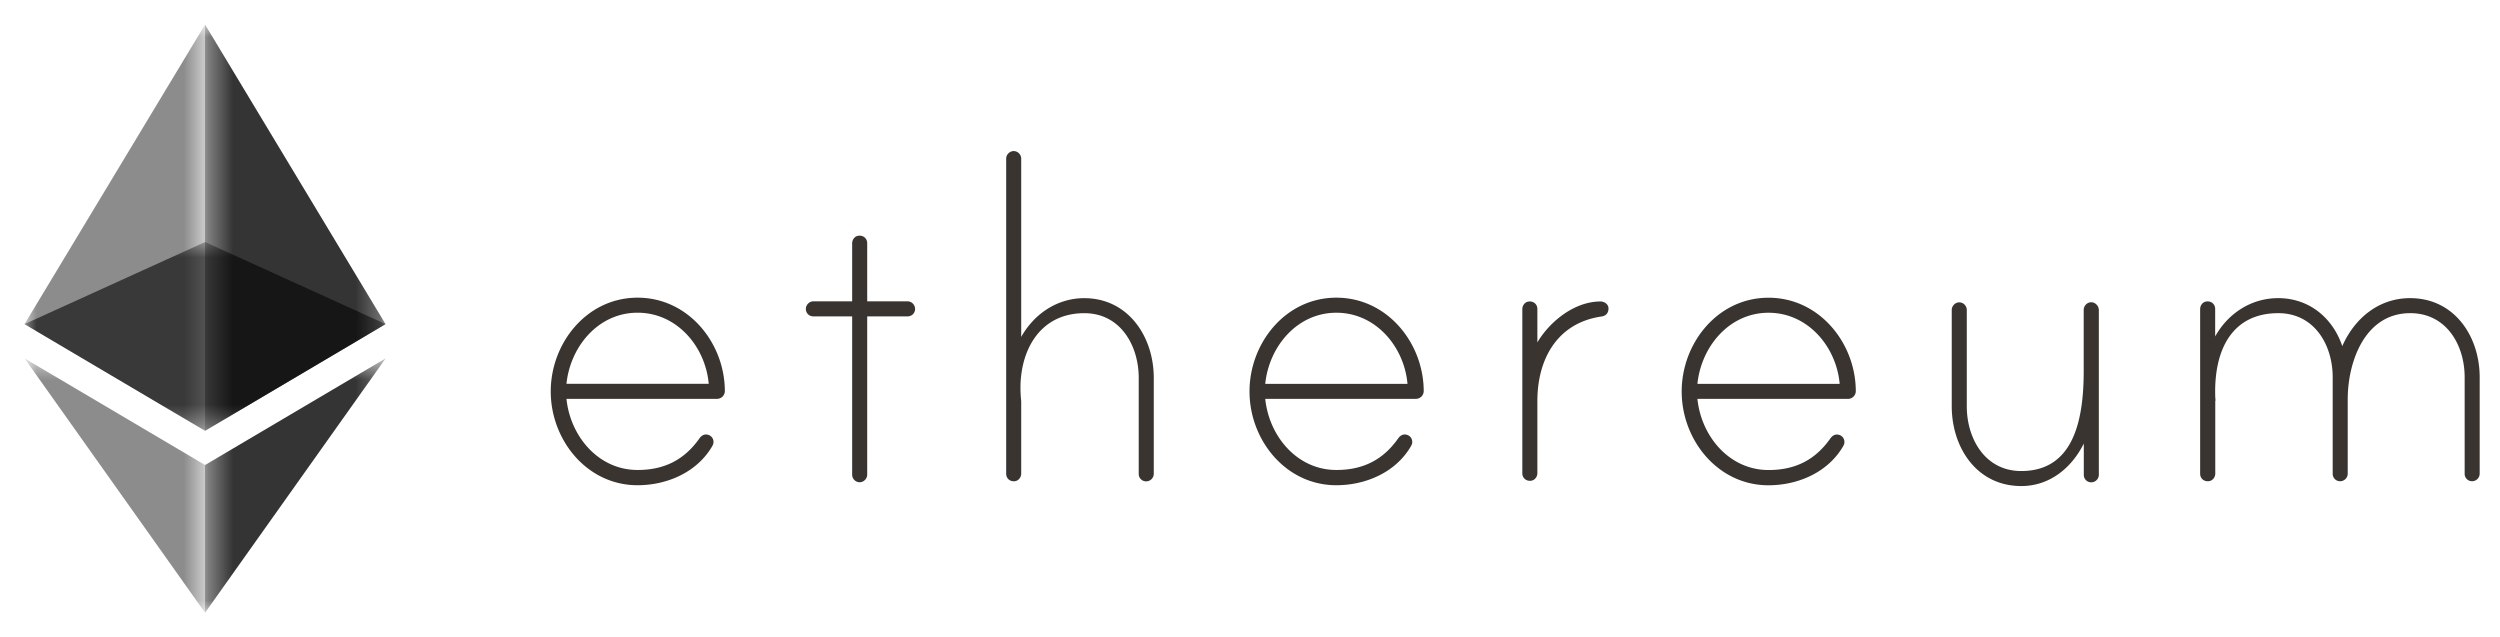
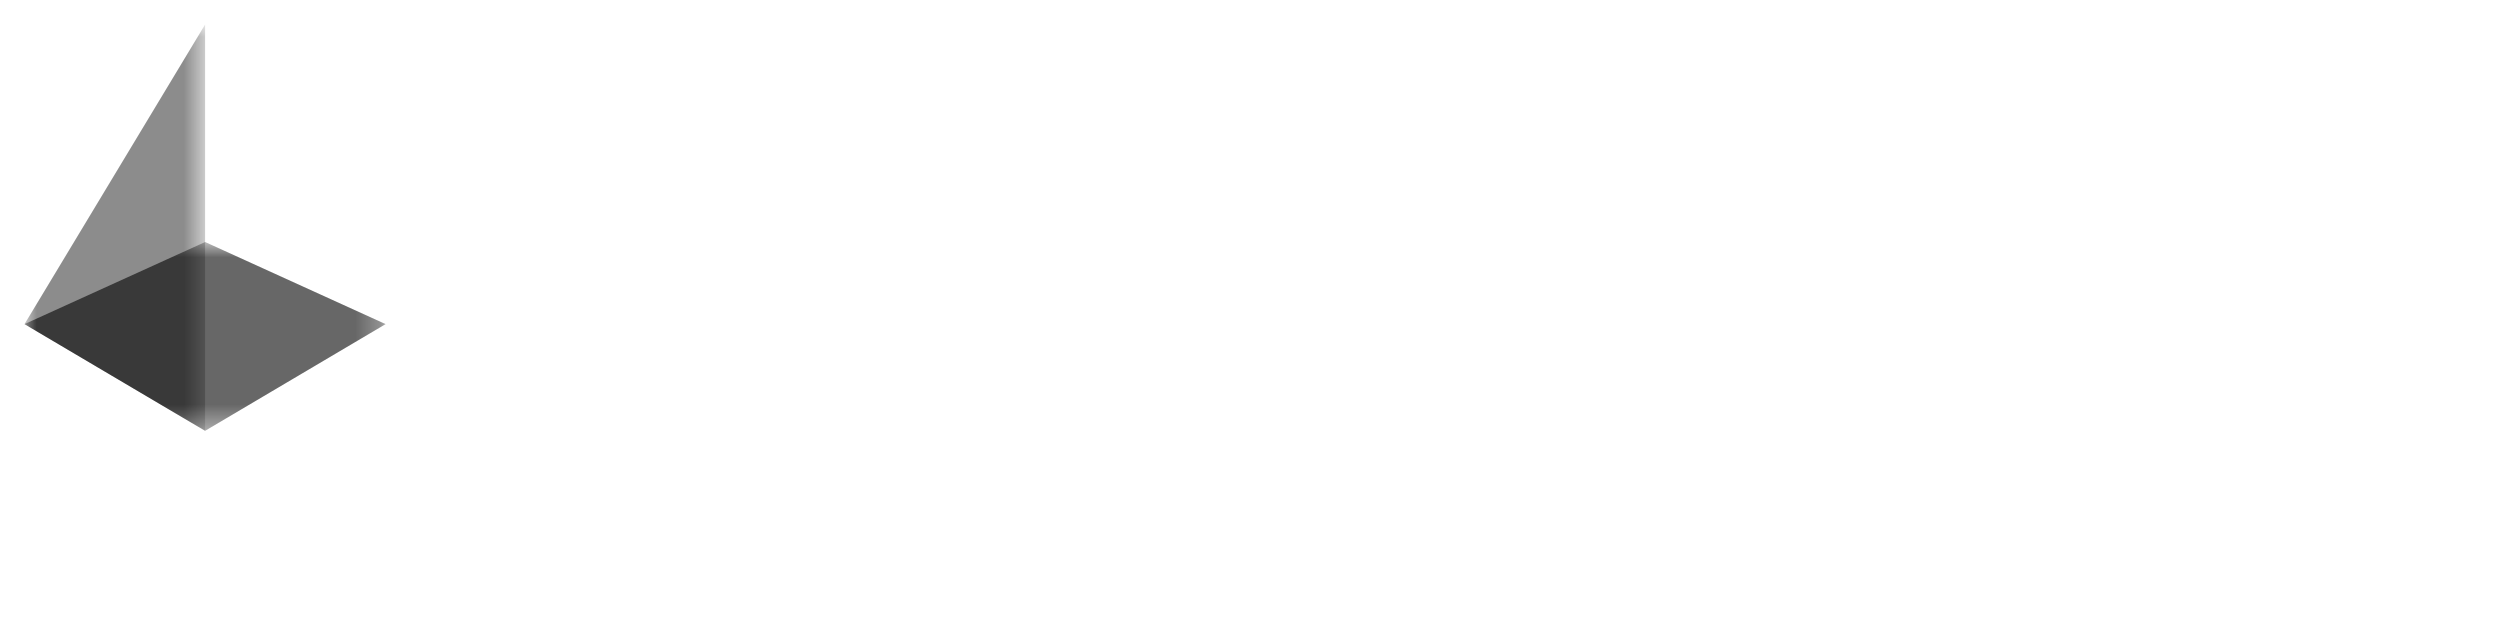
<svg xmlns="http://www.w3.org/2000/svg" width="102" height="26" fill="none">
-   <path fill="#393430" d="M29.574 15.959a.32.32 0 0 1-.319.314h-6.143c.154 1.518 1.296 2.902 2.902 2.902 1.098 0 1.913-.42 2.527-1.295.088-.121.222-.198.391-.125.093.04.158.125.174.222.016.1-.012.157-.04.214-.618 1.077-1.85 1.606-3.056 1.606-2.066 0-3.54-1.848-3.54-3.826s1.474-3.826 3.54-3.826c2.067-.004 3.56 1.84 3.564 3.814m-.658-.299c-.133-1.517-1.295-2.902-2.902-2.902-1.606 0-2.748 1.385-2.902 2.902zm8.112-3.366c.178 0 .307.153.307.307a.3.3 0 0 1-.307.307h-1.646v6.461a.315.315 0 0 1-.307.307.31.31 0 0 1-.307-.307v-6.461h-1.582a.3.3 0 0 1-.307-.307c0-.154.134-.307.307-.307h1.582V9.93c0-.15.101-.287.246-.31.206-.033.368.108.368.302v2.373zm10.046 3.124v3.915a.31.31 0 0 1-.307.306.3.3 0 0 1-.307-.306v-3.915c0-1.32-.747-2.64-2.22-2.64-1.888 0-2.704 1.651-2.595 3.342 0 .045.02.242.02.262v2.939c0 .149-.1.286-.246.31-.206.033-.367-.108-.367-.302V6.47c0-.153.133-.306.307-.306.177 0 .306.153.306.306v7.277c.53-.944 1.474-1.582 2.571-1.582 1.804 0 2.838 1.582 2.838 3.253m11.014.54a.32.32 0 0 1-.319.315h-6.147c.153 1.518 1.296 2.902 2.902 2.902 1.098 0 1.913-.42 2.526-1.295.089-.121.222-.198.392-.125.093.04.157.125.173.222.017.1-.012.157-.04.214-.617 1.077-1.848 1.606-3.055 1.606-2.066 0-3.54-1.848-3.54-3.826s1.474-3.826 3.54-3.826c2.07-.004 3.564 1.84 3.568 3.814m-.662-.298c-.133-1.517-1.296-2.902-2.902-2.902s-2.749 1.385-2.902 2.902zm8.201-3.08c0 .198-.109.307-.287.332-1.804.262-2.615 1.735-2.615 3.45v2.939c0 .149-.101.286-.246.31-.206.033-.368-.109-.368-.302v-6.696c0-.15.101-.287.247-.31.206-.033.367.108.367.302v1.364c.504-.856 1.517-1.67 2.571-1.67.153-.005.331.108.331.282m10.09 3.379a.32.32 0 0 1-.319.314h-6.143c.153 1.518 1.296 2.902 2.902 2.902 1.098 0 1.913-.42 2.526-1.295.089-.121.222-.198.392-.125.093.04.157.125.173.222.017.1-.012.157-.04.214-.617 1.077-1.848 1.606-3.055 1.606-2.067 0-3.54-1.848-3.54-3.826s1.473-3.826 3.54-3.826c2.066-.004 3.56 1.84 3.564 3.814m-.658-.299c-.133-1.517-1.296-2.902-2.902-2.902s-2.749 1.385-2.902 2.902zm10.574-3.003v6.712a.31.31 0 0 1-.307.307.3.3 0 0 1-.307-.307v-1.275c-.504 1.013-1.408 1.735-2.55 1.735-1.825 0-2.838-1.582-2.838-3.253v-3.935c0-.153.134-.307.307-.307.178 0 .307.154.307.307v3.935c0 1.32.747 2.64 2.22 2.64 2.066 0 2.55-1.934 2.55-4.068V12.64c0-.177.178-.359.396-.294a.33.33 0 0 1 .222.31m15.538 2.737v3.935a.31.31 0 0 1-.307.306.3.3 0 0 1-.306-.306v-3.935c0-1.32-.747-2.616-2.22-2.616-1.849 0-2.551 1.978-2.551 3.516v3.035a.31.31 0 0 1-.307.306.3.3 0 0 1-.306-.306v-3.935c0-1.32-.747-2.616-2.22-2.616-1.869 0-2.64 1.474-2.571 3.431 0 .044.02.133 0 .153v2.959c0 .149-.101.286-.25.31-.206.033-.367-.108-.367-.302v-6.716c0-.15.1-.287.246-.31.206-.033.367.108.367.302v1.122c.529-.945 1.473-1.562 2.571-1.562 1.251 0 2.22.791 2.615 1.957.505-1.142 1.493-1.957 2.769-1.957 1.804 0 2.837 1.558 2.837 3.229" />
  <g opacity=".6" transform="translate(-50 -38)">
    <mask id="a" width="15" height="9" x="51" y="47" maskUnits="userSpaceOnUse" style="mask-type:luminance">
      <path fill="#fff" d="M51 47.874h14.732v7.703H51z" />
    </mask>
    <g mask="url(#a)">
      <path fill="#010101" d="M58.368 47.874 51 51.224l7.368 4.353 7.364-4.353z" />
    </g>
  </g>
  <g opacity=".45" transform="translate(-50 -38)">
    <mask id="b" width="8" height="17" x="51" y="39" maskUnits="userSpaceOnUse" style="mask-type:luminance">
      <path fill="#fff" d="M51 39h7.368v16.577H51z" />
    </mask>
    <g mask="url(#b)">
      <path fill="#010101" d="m51 51.224 7.368 4.353V39z" />
    </g>
  </g>
  <g opacity=".8" transform="translate(-50 -38)">
    <mask id="c" width="8" height="17" x="58" y="39" maskUnits="userSpaceOnUse" style="mask-type:luminance">
      <path fill="#fff" d="M58.364 39h7.368v16.577h-7.368z" />
    </mask>
    <g mask="url(#c)">
-       <path fill="#010101" d="M58.365 39v16.577l7.365-4.353z" />
-     </g>
+       </g>
  </g>
  <g opacity=".45" transform="translate(-50 -38)">
    <mask id="d" width="8" height="11" x="51" y="52" maskUnits="userSpaceOnUse" style="mask-type:luminance">
      <path fill="#fff" d="M51 52.62h7.368V63H51z" />
    </mask>
    <g mask="url(#d)">
-       <path fill="#010101" d="M51 52.62 58.368 63v-6.027z" />
-     </g>
+       </g>
  </g>
  <g opacity=".8" transform="translate(-50 -38)">
    <mask id="e" width="8" height="11" x="58" y="52" maskUnits="userSpaceOnUse" style="mask-type:luminance">
-       <path fill="#fff" d="M58.366 52.62h7.37V63h-7.37z" />
-     </mask>
+       </mask>
    <g mask="url(#e)">
      <path fill="#010101" d="M58.366 56.973V63l7.37-10.38z" />
    </g>
  </g>
</svg>